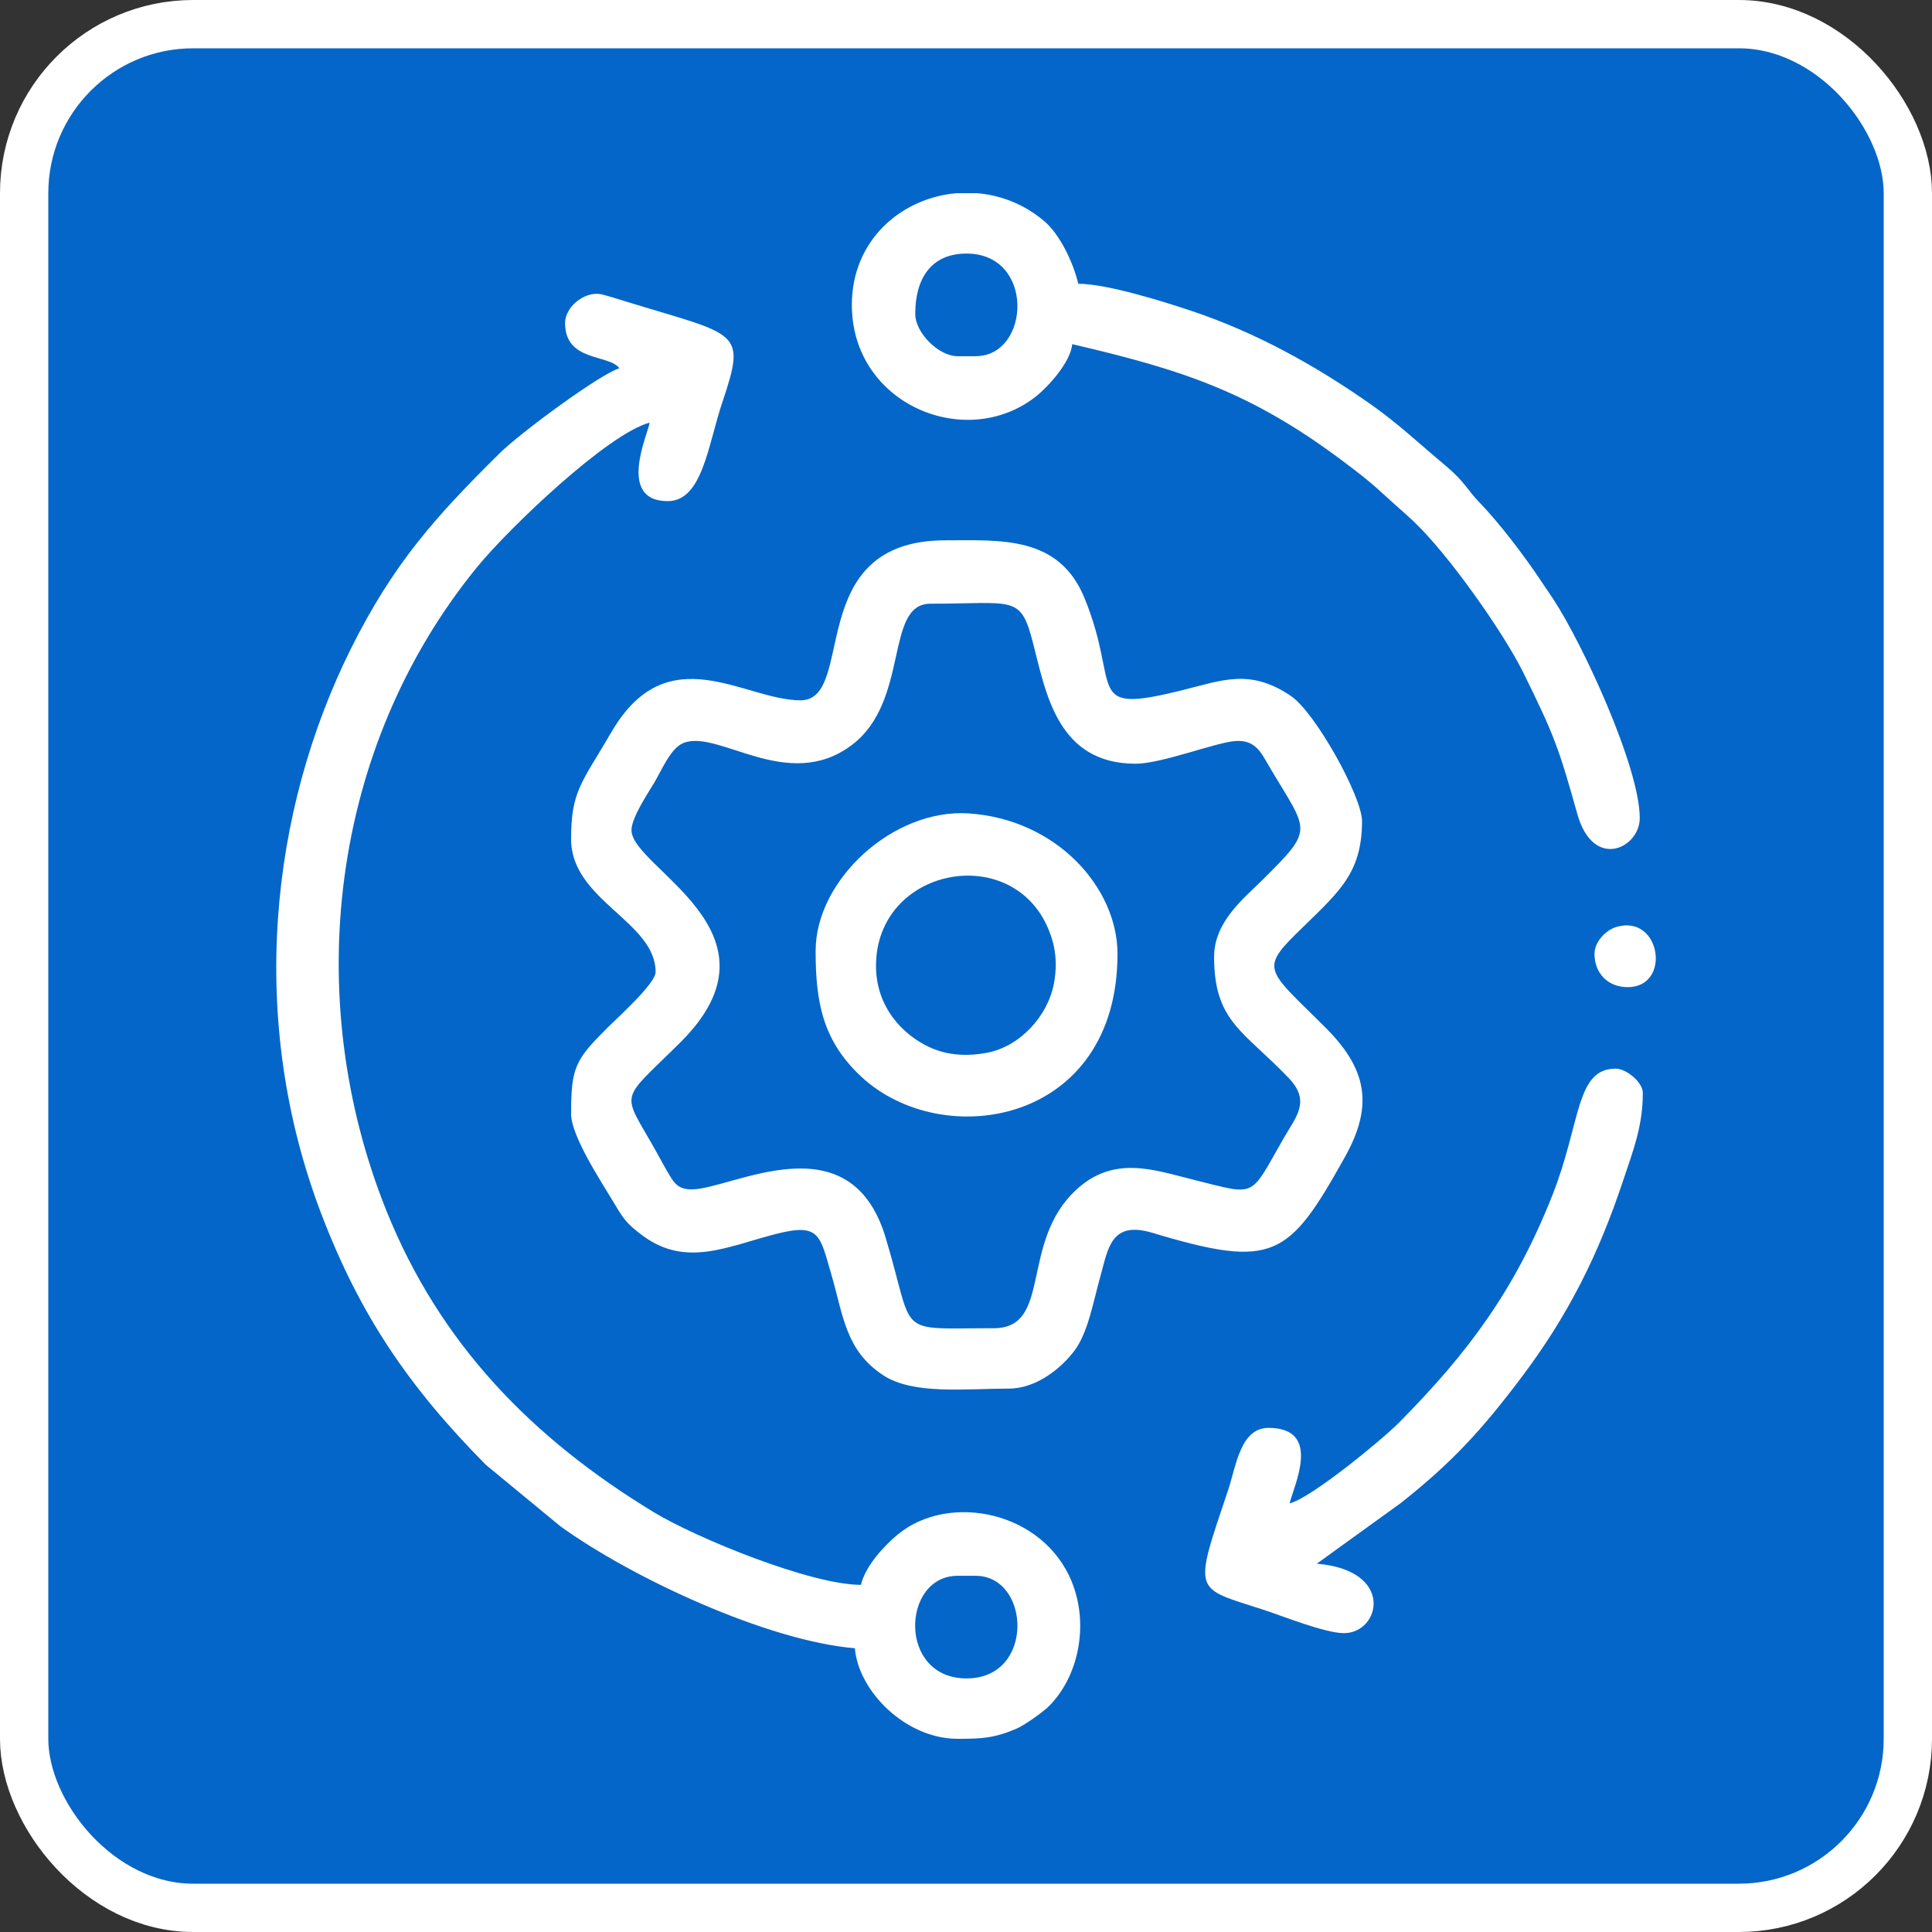
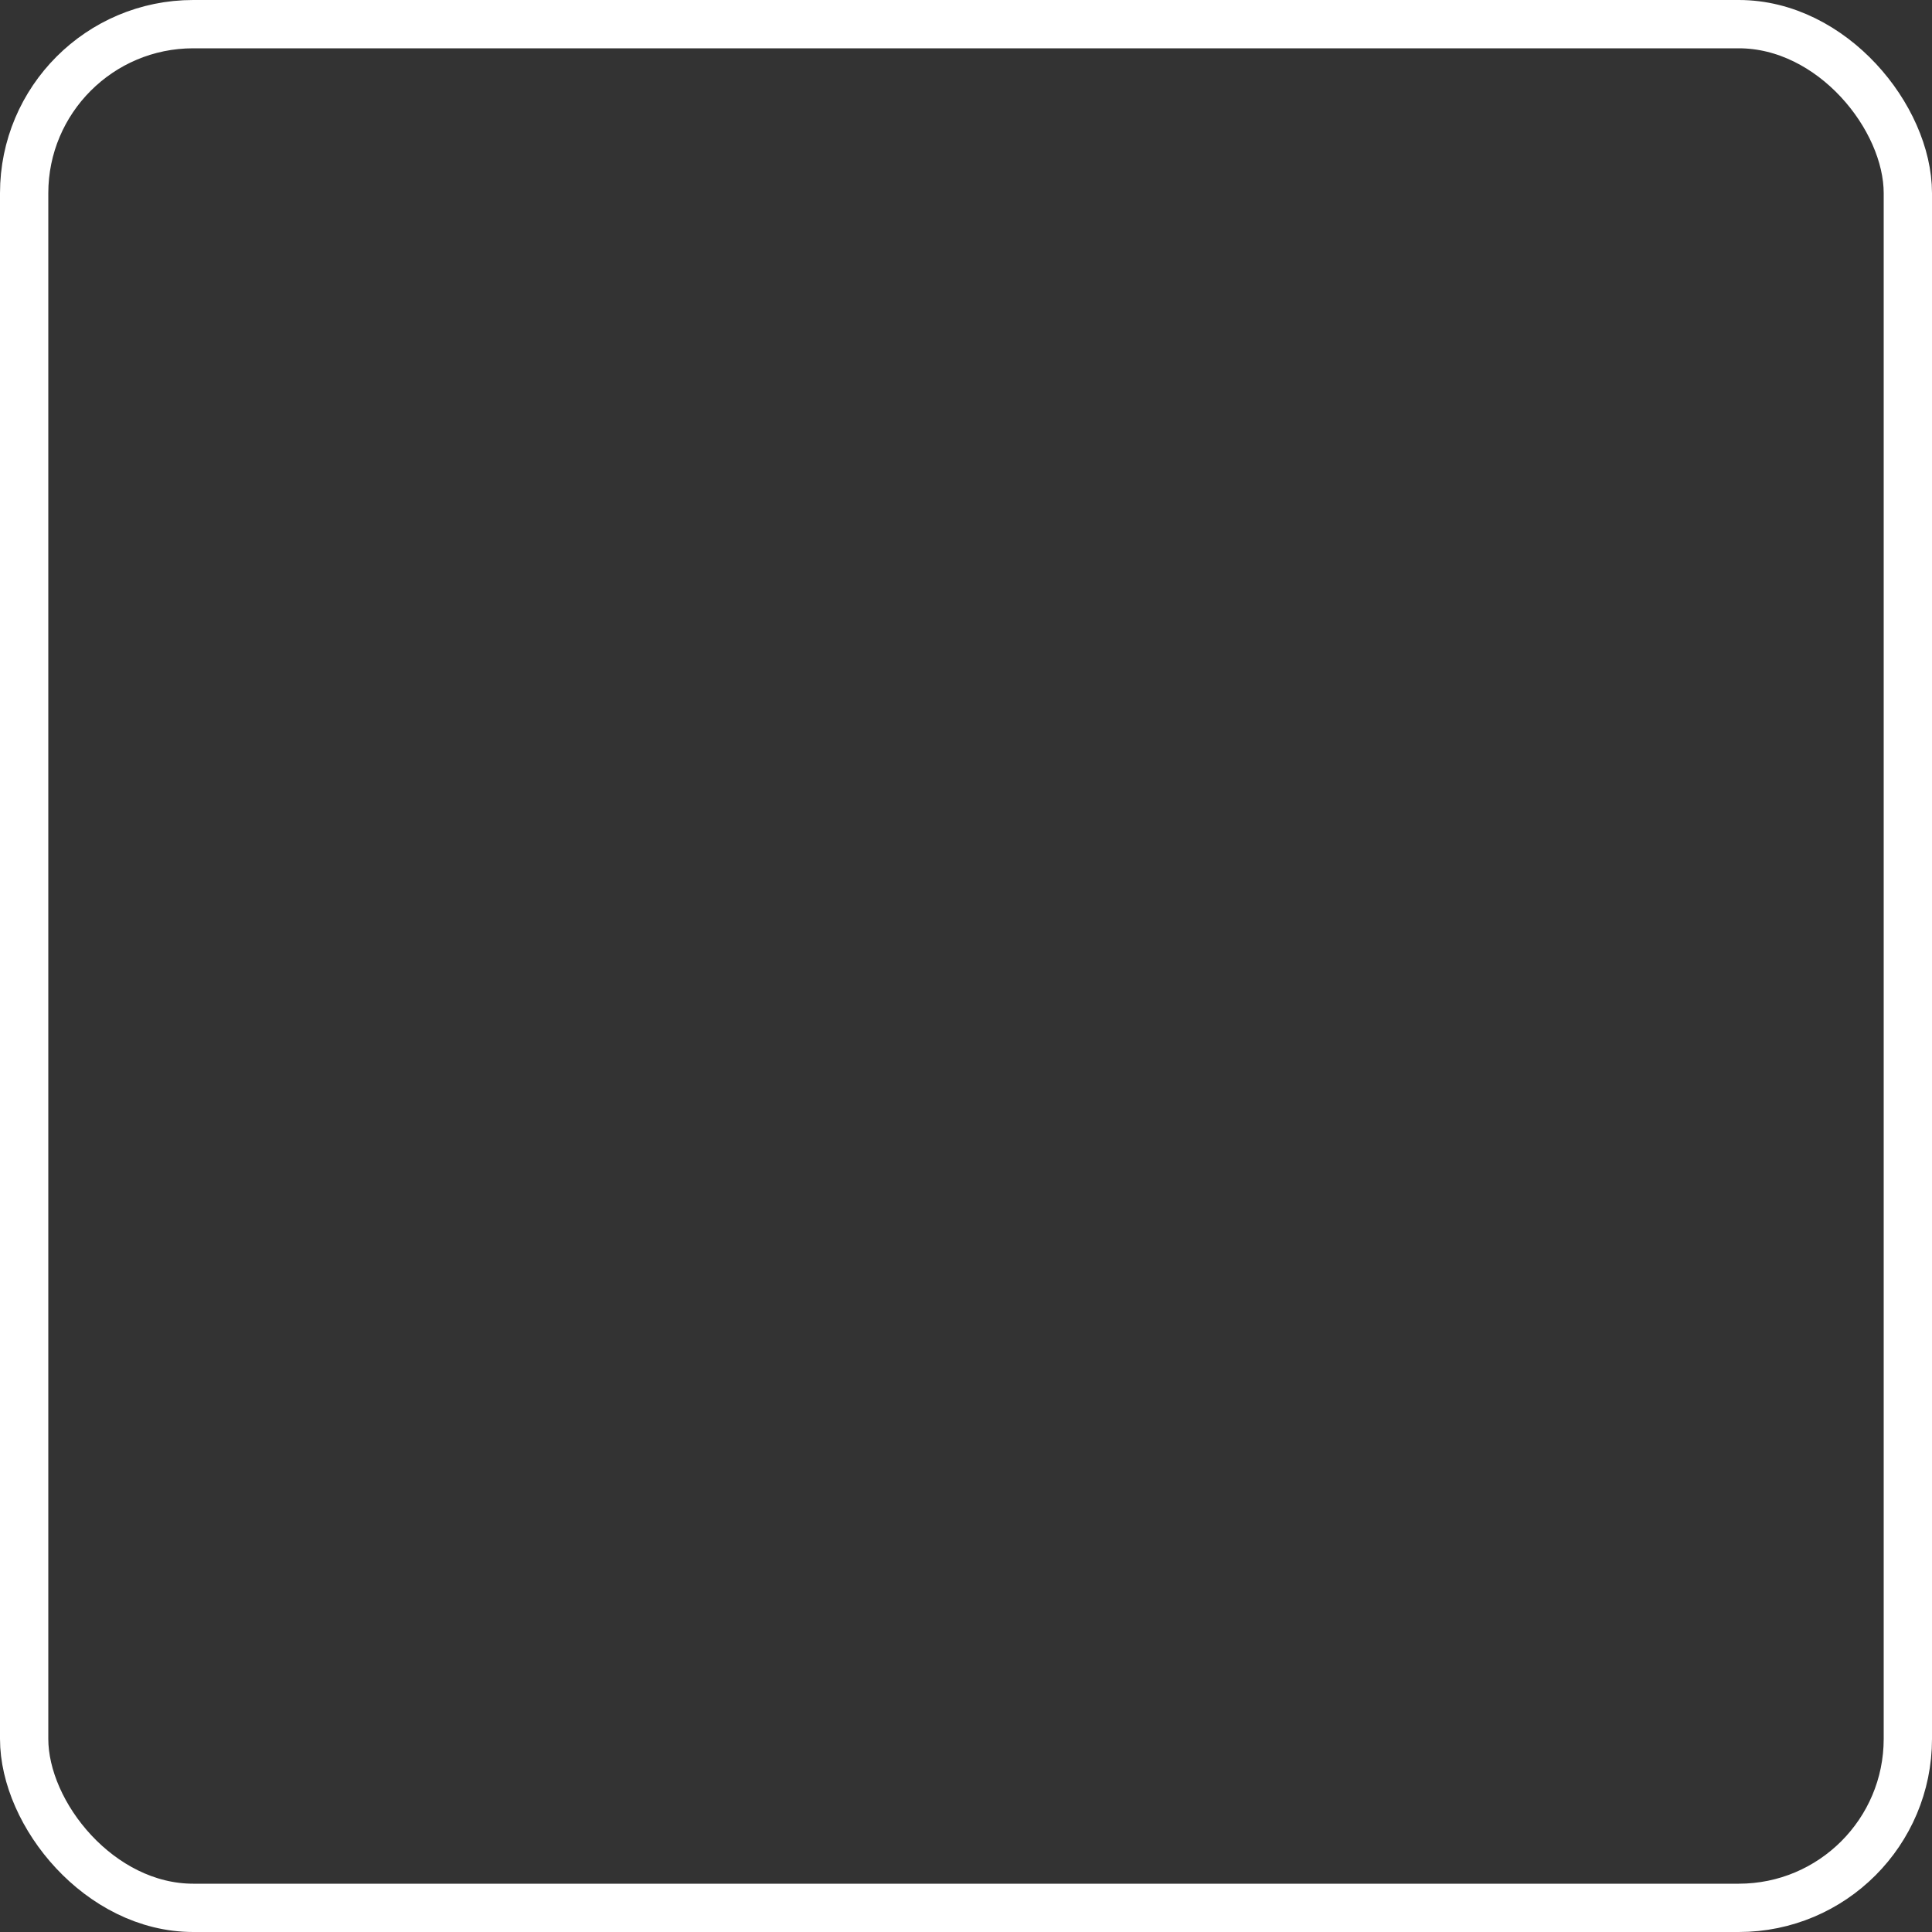
<svg xmlns="http://www.w3.org/2000/svg" width="60" height="60" viewBox="0 0 60 60" fill="none">
  <rect x="0" y="0" width="60" height="60" fill="#333333" stroke="none" />
-   <rect x="0.75" y="0.75" width="58.5" height="58.5" rx="5.25" fill="#0466C8" />
  <rect x="0.75" y="0.75" width="58.5" height="58.5" rx="5.25" stroke="white" stroke-width="1.5" />
  <g clip-path="url(#clip0_10940_42545)">
    <path fill-rule="evenodd" clip-rule="evenodd" d="M37.705 29.718C37.705 31.737 38.631 32.019 40.029 33.487C40.71 34.203 40.252 34.678 39.867 35.347C38.776 37.239 39.074 37.135 36.993 36.619C35.811 36.325 34.578 35.874 33.414 36.958C31.657 38.596 32.688 41.249 30.861 41.249C27.74 41.249 28.444 41.547 27.5 38.423C26.387 34.745 22.712 36.937 21.486 36.937C21.091 36.937 20.96 36.777 20.795 36.502C20.628 36.225 20.548 36.065 20.39 35.782C19.294 33.82 19.192 34.297 21.135 32.366C24.571 28.95 19.611 26.96 19.611 25.78C19.611 25.401 20.119 24.637 20.309 24.322C20.56 23.905 20.823 23.236 21.226 23.074C22.308 22.638 24.459 24.63 26.445 23.144C28.266 21.781 27.46 18.749 28.893 18.749C31.503 18.749 31.693 18.459 32.081 19.967C32.481 21.518 32.839 23.718 35.268 23.718C36.086 23.718 37.793 23.04 38.389 23.012C38.989 22.983 39.158 23.362 39.411 23.793C40.632 25.866 40.856 25.692 39.182 27.351C38.604 27.924 37.705 28.635 37.705 29.718ZM24.861 21.749C23.114 21.749 20.74 19.736 18.994 22.726C18.06 24.328 17.736 24.56 17.736 26.062C17.736 27.961 20.361 28.622 20.361 30.187C20.361 30.545 19.17 31.613 18.885 31.898C17.873 32.908 17.736 33.123 17.736 34.593C17.736 35.283 18.681 36.71 19.043 37.317C19.36 37.849 19.45 37.996 19.957 38.372C21.299 39.367 22.571 38.716 24.093 38.323C25.456 37.972 25.46 38.357 25.81 39.55C26.189 40.841 26.25 41.937 27.431 42.711C28.368 43.323 29.984 43.124 31.33 43.124C32.193 43.124 32.959 42.484 33.356 41.962C33.794 41.39 33.954 40.412 34.183 39.601C34.414 38.777 34.503 37.898 35.791 38.287C39.566 39.423 40.025 39.047 41.766 35.935C42.677 34.311 42.438 33.18 41.15 31.898C39.43 30.183 39.12 30.121 40.213 29.038C41.508 27.755 42.299 27.199 42.299 25.499C42.299 24.749 40.859 22.137 40.09 21.614C38.825 20.754 37.955 21.127 36.731 21.431C33.602 22.209 34.838 21.385 33.675 18.561C32.877 16.625 31.056 16.78 29.361 16.78C24.915 16.78 26.613 21.749 24.861 21.749Z" fill="white" />
-     <path fill-rule="evenodd" clip-rule="evenodd" d="M30.018 52.125C27.869 52.125 28.002 48.938 29.737 48.938H30.299C32.002 48.938 32.152 52.125 30.018 52.125ZM17.549 10.031C17.549 11.245 18.912 10.993 19.237 11.438C18.678 11.587 16.169 13.431 15.509 14.084C13.538 16.034 12.219 17.492 10.893 20.156C8.402 25.166 7.653 31.64 9.995 37.742C11.189 40.851 12.69 43.066 15.089 45.492L17.401 47.398C19.623 49.005 23.835 50.962 26.549 51.188C26.661 52.526 28.126 54 29.737 54H29.805C30.492 53.999 30.888 53.978 31.576 53.682C31.82 53.577 32.402 53.161 32.572 52.991C33.485 52.079 33.83 50.486 33.29 49.136C32.411 46.939 29.489 46.338 27.887 47.65C27.464 47.996 26.874 48.634 26.737 49.219C25.184 49.219 21.628 47.769 20.285 46.952C16.529 44.666 13.665 41.738 12.004 37.609C9.332 30.967 10.263 23.188 14.817 17.611C15.809 16.397 18.871 13.473 20.174 13.125C20.15 13.417 19.125 15.563 20.737 15.563C21.818 15.563 21.987 13.816 22.437 12.48C23.194 10.229 22.918 10.434 19.437 9.363C19.328 9.33 18.759 9.15 18.638 9.132C18.118 9.059 17.549 9.546 17.549 10.031Z" fill="white" />
-     <path fill-rule="evenodd" clip-rule="evenodd" d="M30.299 11.062H29.736C29.151 11.062 28.424 10.336 28.424 9.75C28.424 8.672 28.898 7.875 30.018 7.875C32.151 7.875 32.001 11.062 30.299 11.062ZM29.703 6H30.355C31.084 6.064 31.809 6.341 32.431 6.868C32.897 7.263 33.326 8.123 33.486 8.812C34.396 8.812 36.23 9.398 36.968 9.644C39.001 10.319 40.849 11.348 42.58 12.563C43.413 13.148 44.105 13.804 44.897 14.465C45.49 14.962 45.585 15.232 45.931 15.588C46.552 16.227 47.334 17.255 47.83 18C47.973 18.214 48.086 18.376 48.245 18.617C49.147 19.988 50.924 23.827 50.924 25.406C50.924 26.342 49.481 27.043 48.986 25.282C48.414 23.244 48.276 22.847 47.3 20.874C46.682 19.627 44.975 17.209 43.91 16.201L43.617 15.932C42.762 15.184 42.803 15.145 41.736 14.344C38.868 12.188 36.768 11.496 33.299 10.688C33.253 11.24 32.554 12.007 32.191 12.297C30.017 14.037 26.455 12.562 26.455 9.469C26.455 7.452 27.996 6.148 29.703 6Z" fill="white" />
    <path fill-rule="evenodd" clip-rule="evenodd" d="M40.05 46.688C40.175 46.152 41.078 44.344 39.394 44.344C38.517 44.344 38.387 45.543 38.14 46.277C37.043 49.539 37.063 49.283 39.266 50.002C39.845 50.192 41.155 50.719 41.737 50.719C42.868 50.719 43.336 48.766 40.894 48.562L43.507 46.675C45.08 45.431 46.015 44.419 47.269 42.75C48.708 40.835 49.641 38.962 50.398 36.692C50.717 35.735 51.019 34.986 51.019 33.938C51.019 33.613 50.51 33.188 50.175 33.188C48.926 33.188 49.103 34.866 48.208 37.126C47.043 40.067 45.601 42.003 43.449 44.18C42.939 44.696 40.707 46.535 40.05 46.688Z" fill="white" />
    <path fill-rule="evenodd" clip-rule="evenodd" d="M27.205 29.999C27.205 26.938 31.428 26.122 32.562 28.86C32.78 29.388 32.849 29.922 32.729 30.551C32.536 31.566 31.667 32.505 30.649 32.695C30.007 32.815 29.417 32.769 28.891 32.532C28.015 32.137 27.205 31.256 27.205 29.999ZM25.33 29.53C25.33 31.106 25.54 32.319 26.758 33.447C29.288 35.789 34.705 34.919 34.705 29.624C34.705 27.57 32.814 25.439 30.078 25.261C27.735 25.109 25.33 27.327 25.33 29.53Z" fill="white" />
-     <path fill-rule="evenodd" clip-rule="evenodd" d="M49.518 29.625C49.518 30.196 49.908 30.657 50.549 30.657C51.921 30.657 51.581 28.369 50.191 28.79C49.87 28.887 49.518 29.247 49.518 29.625Z" fill="white" />
  </g>
  <defs>
    <clipPath id="clip0_10940_42545">
-       <rect width="48" height="48" fill="white" transform="translate(6 6)" />
-     </clipPath>
+       </clipPath>
  </defs>
</svg>